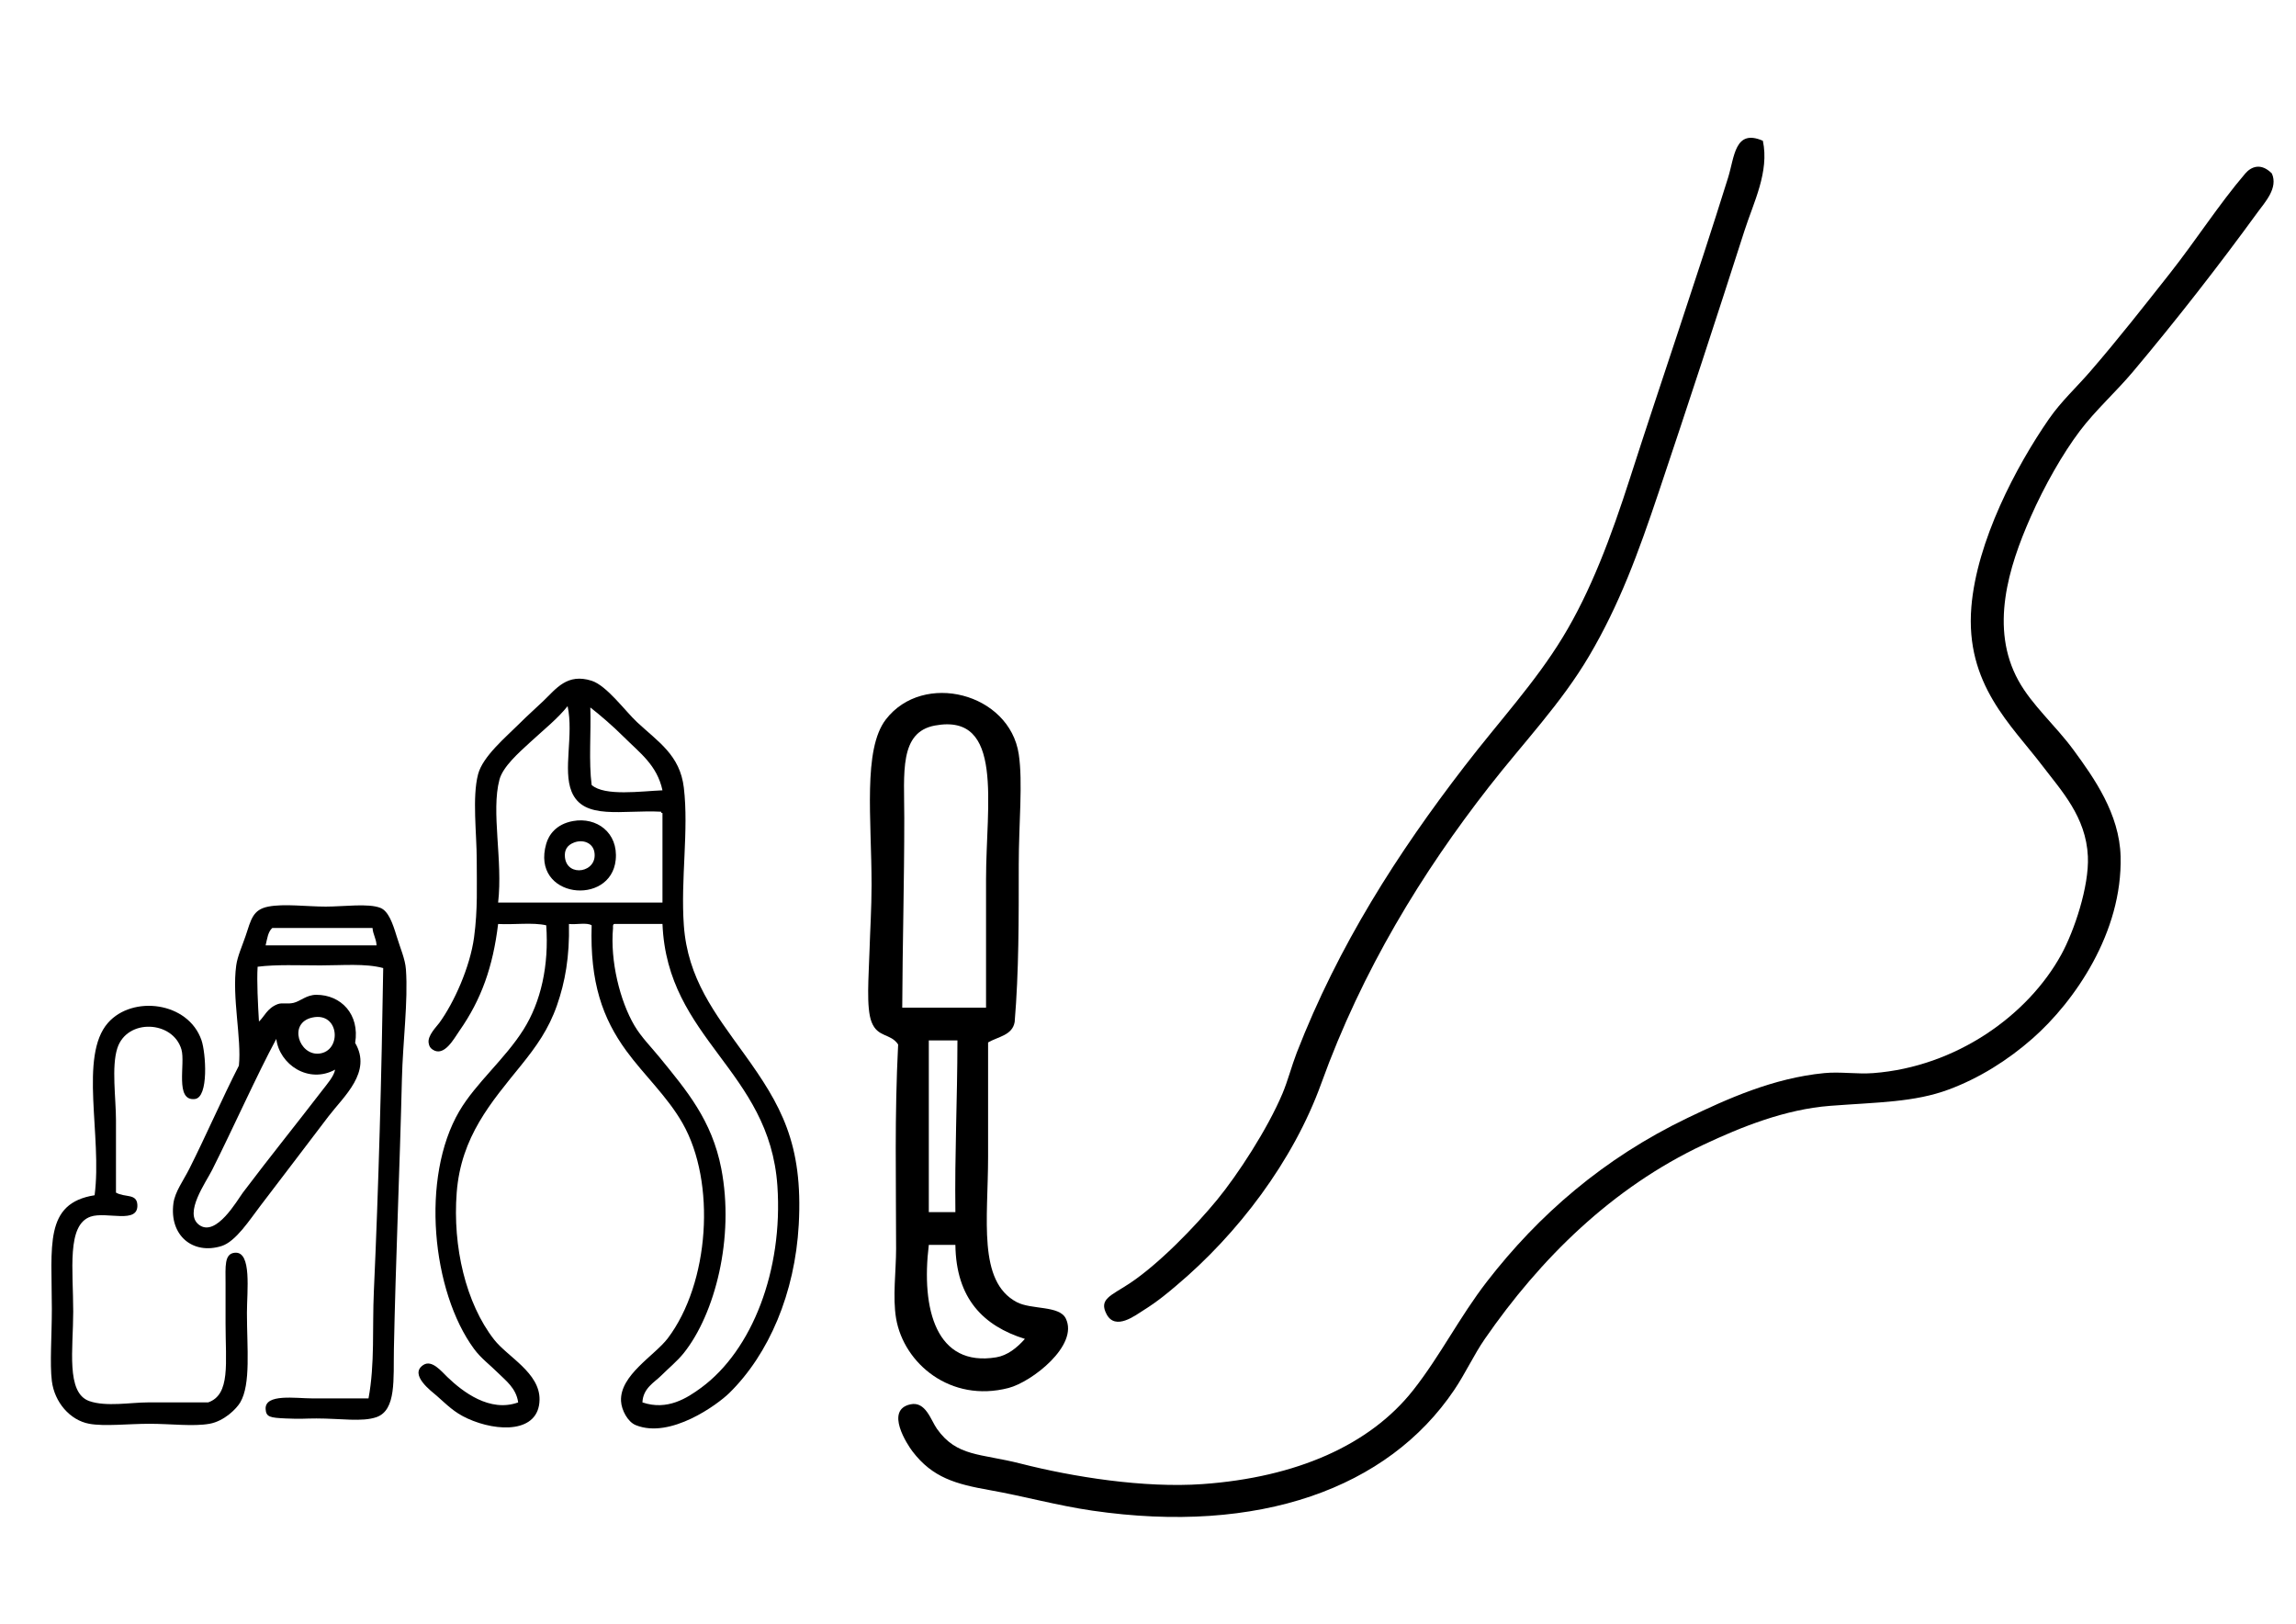
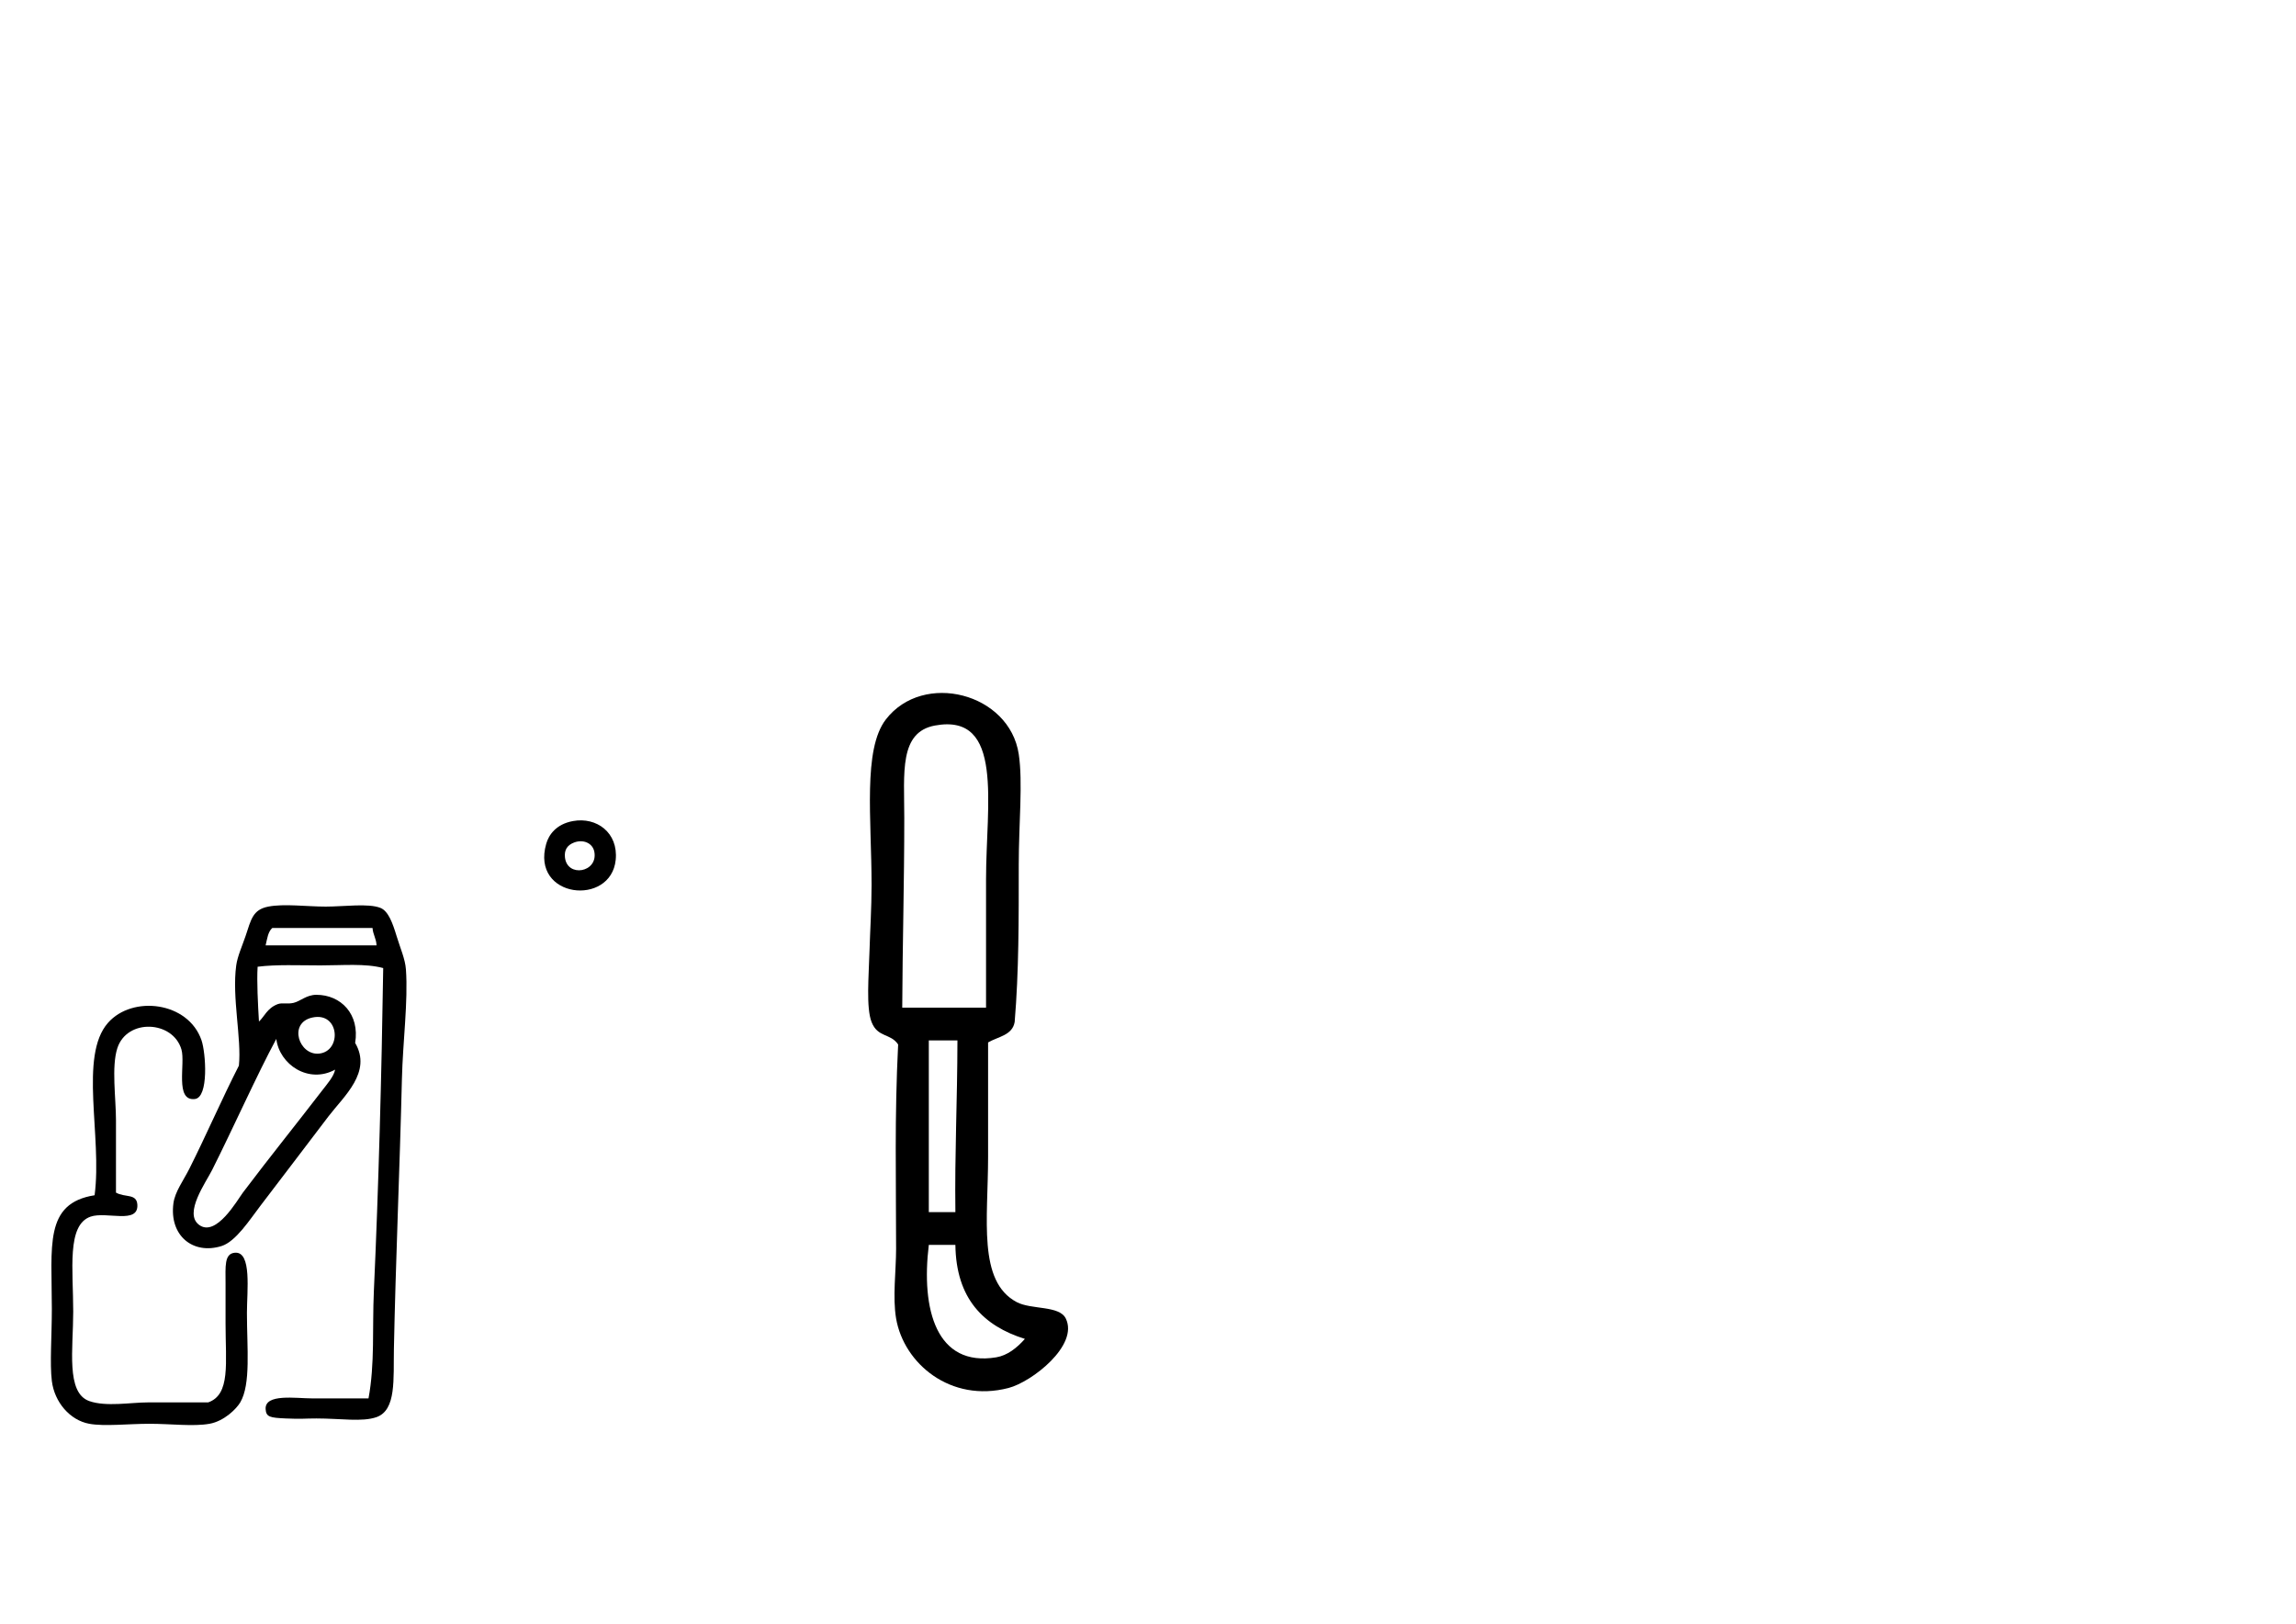
<svg xmlns="http://www.w3.org/2000/svg" version="1.1" id="Capa_1" x="0px" y="0px" width="841.889px" height="595.275px" viewBox="0 -29.638 841.889 595.275" enable-background="new 0 -29.638 841.889 595.275" xml:space="preserve">
  <title>Asset 1</title>
-   <path d="M646.401,21.973c2.421,11.393-3.397,22.537-6.746,32.979c-10.075,31.445-20.911,64.459-31.48,95.946  c-7.51,22.357-14.351,41.081-25.486,59.966c-10.261,17.396-23.961,31.624-36.729,47.973  c-24.312,31.135-46.495,67.179-61.467,108.689c-10.285,28.521-30.663,55.257-53.219,74.207c-2.576,2.162-6.438,5.529-11.994,8.998  c-2.961,1.848-10.246,7.548-13.492,1.497c-2.992-5.58,1.489-6.799,8.246-11.244c10.96-7.207,24.416-21.225,32.23-30.729  c7.576-9.213,18.498-25.95,23.987-38.979c1.99-4.727,3.37-10.161,5.244-14.992c15.296-39.374,37.011-73.19,61.47-104.938  c13.024-16.908,25.797-30.562,35.979-47.225c10.401-17.021,17.877-37.144,24.735-58.467c11.216-34.875,24.409-73.139,35.979-110.188  C636,27.964,636.066,17.451,646.401,21.973z" />
-   <path d="M833.045,33.969c2.357,5.349-2.521,10.488-5.246,14.239c-14.217,19.54-29.788,39.525-45.728,58.47  c-6.226,7.396-13.77,14.139-19.486,21.735c-6.266,8.32-12.874,19.904-17.991,31.482c-8.148,18.438-15.075,40.771-4.498,59.966  c5.016,9.101,13.65,16.503,20.238,25.486c7.456,10.168,16.835,23.376,17.238,38.979c0.728,27.843-16.854,53.152-32.231,66.712  c-9.099,8.023-19.614,14.601-30.731,18.738c-12.67,4.719-25.922,4.663-43.474,5.996c-16.564,1.257-32.72,7.774-46.476,14.242  c-33.604,15.803-59.896,41.834-80.205,71.21c-4.046,5.854-7.049,12.519-11.242,18.739c-24.354,36.115-71.646,53.104-132.676,44.225  c-12.799-1.859-25.291-5.336-37.479-7.495c-12.525-2.216-21.095-4.546-28.484-14.241c-1.846-2.424-10.249-15.171-0.749-17.238  c5.604-1.222,7.482,5.808,9.744,8.994c7.301,10.284,15.862,8.95,30.731,12.743c18.953,4.834,45.14,9.041,66.712,7.495  c34.227-2.451,61.254-14.218,77.207-34.479c9.871-12.535,16.959-26.77,26.982-39.729c18.958-24.503,42.816-45.22,73.458-59.965  c14.722-7.082,31.54-14.668,50.224-16.493c5.938-0.58,12.038,0.452,17.987,0c30.374-2.304,56.72-21.157,68.963-43.475  c4.701-8.568,10.245-24.965,9.742-35.979c-0.658-14.508-9.789-24.153-16.49-32.982c-11.536-15.201-28.556-30.091-26.234-58.466  c1.969-24.08,16.395-51.522,28.482-68.962c4.443-6.409,10.069-11.553,14.991-17.24c10.641-12.294,20.018-24.317,29.233-35.979  c9.683-12.248,17.897-25.217,27.733-36.729C825.438,31.466,829.05,29.912,833.045,33.969z" />
  <path d="M362.309,352.536c0,13.202,0,27.592,0,41.979c0,22.703-3.892,45.609,10.494,53.22c5.383,2.847,15.612,1.163,17.99,5.997  c4.848,9.843-12.447,23.271-20.988,25.484c-21.271,5.524-38.417-9.008-41.226-25.484c-1.326-7.773,0-17.569,0-25.485  c0-25.381-0.596-48.598,0.75-74.96c-2.789-4.193-7.49-2.437-9.745-8.241c-2.042-5.257-1.027-16.784-0.751-26.236  c0.198-6.849,0.751-15.595,0.751-23.986c0-24.101-3.241-49.716,5.246-60.715c13.72-17.785,45.326-9.708,48.722,12.742  c1.555,10.277,0,25.54,0,40.479c0,20.225,0.055,39.128-1.498,57.719C371.218,349.953,365.931,350.411,362.309,352.536z   M361.56,292.572c0-27.24,6.745-60.931-18.738-56.221c-13.199,2.44-11.243,17.438-11.243,33.73c0,24.186-0.657,47.065-0.749,69.713  c10.243,0,20.486,0,30.73,0C361.56,328.552,361.56,310.746,361.56,292.572z M340.573,351.788c0,20.987,0,41.979,0,62.966  c3.249,0,6.499,0,9.746,0c-0.277-21.819,0.715-40.295,0.75-62.966C347.568,351.788,344.072,351.788,340.573,351.788z   M365.308,467.973c4.078-0.678,7.547-3.426,10.496-6.747c-15.219-4.768-25.226-14.751-25.485-34.48c-3.247,0-6.498,0-9.744,0  C337.676,450.452,343.323,471.622,365.308,467.973z" />
  <g>
-     <path d="M216.945,309.594c-1.806-1.136-5.708-0.173-8.327-0.491c0.266,11.917-1.381,21.25-4.409,29.887   c-3.05,8.693-7.486,14.938-13.229,22.049c-10.807,13.376-21.934,25.978-23.518,46.545c-1.525,19.793,3.333,40.578,13.718,53.896   c4.933,6.323,16.826,12.173,16.658,22.049c-0.206,12.192-15.32,11.951-26.457,6.858c-4.94-2.262-7.453-4.991-11.27-8.33   c-1.767-1.545-10.268-7.729-4.897-11.271c3.13-2.063,6.629,2.303,8.816,4.41c5.62,5.412,15.572,13.084,25.968,9.311   c-0.697-5.23-4.653-8.083-7.35-10.78c-2.919-2.919-6.28-5.373-8.817-8.818c-15.479-21.015-19.708-62.863-5.391-87.212   c6.065-10.313,16.684-19.029,23.518-29.886c6.372-10.118,9.385-23.475,8.329-38.215c-4.901-1.145-11.92-0.166-17.64-0.491   c-1.89,15.663-6.146,27.709-14.208,39.197c-1.943,2.768-5.562,9.698-9.8,6.856c-0.869-0.584-1.271-1.185-1.469-2.45   c-0.423-2.728,2.879-5.921,3.919-7.348c5.378-7.385,11.255-20.413,12.739-31.358c1.385-10.229,0.979-19.104,0.979-28.416   c0-9.516-1.716-22.951,0.489-31.354c1.73-6.6,10.146-13.577,15.188-18.619c2.969-2.968,5.772-5.41,8.819-8.33   c4.634-4.439,8.659-10.204,17.638-7.349c5.535,1.76,12.317,11.139,16.658,15.188c7.762,7.241,15.729,12.052,17.148,24.007   c1.861,15.662-1.209,33.556,0,50.468c1.4,19.555,11.374,32.219,22.05,47.033c13.495,18.731,21.737,32.914,20.087,62.713   c-1.391,25.098-10.917,47.441-25.479,61.731c-4.292,4.214-21.617,16.915-34.296,11.759c-2.936-1.19-5.223-5.512-5.39-8.816   c-0.479-9.54,12.363-16.698,17.148-23.028c15.269-20.2,17.803-57.156,5.389-78.88c-5.598-9.798-14.074-17.567-20.576-26.458   C220.956,343.717,216.282,330.531,216.945,309.594z M194.408,242.468c-4.271,3.923-10,8.972-11.271,13.72   c-3.138,11.742,1.3,29.649-0.49,45.077c20.088,0,40.177,0,60.266,0c0-10.943,0-21.885,0-32.826   c-0.302-0.028-0.579-0.074-0.491-0.491c-14.157-0.748-28.448,3.259-32.825-7.349c-3.292-7.979,0.823-20.671-1.47-31.356   C204.521,233.782,199.755,237.561,194.408,242.468z M216.945,258.148c4.769,4.233,18.304,2.254,25.97,1.958   c-2.021-9.304-8.304-13.692-14.208-19.597c-3.982-3.983-9.135-8.389-12.25-10.78C216.759,239.063,215.835,249.622,216.945,258.148z    M224.785,310.571c-1.102,12.174,2.558,26.785,7.839,35.769c2.503,4.256,6.134,7.857,9.309,11.759   c9.825,12.062,19.104,22.953,22.539,40.665c4.932,25.43-2.33,53.325-13.72,67.612c-2.38,2.986-5.631,5.634-8.329,8.328   c-2.451,2.453-6.641,4.571-6.858,9.802c9.123,3.1,16.341-1.557,21.56-5.392c18.686-13.745,30.039-43.021,27.927-73.98   c-2.897-42.465-40.405-53.646-42.135-96.029c-5.879,0-11.762,0-17.641,0C224.705,309.183,224.743,309.88,224.785,310.571z" />
    <path d="M210.087,271.378c8.682-1.596,16.669,4.267,15.678,14.209c-1.719,17.247-31.227,14.159-25.478-5.883   C201.215,276.469,203.876,272.515,210.087,271.378z M207.147,284.604c0.743,7.626,12.212,5.648,10.78-1.96   c-0.606-3.217-4.067-4.643-7.35-3.431C207.889,280.21,206.899,282.054,207.147,284.604z" />
    <path d="M135.123,483.033c2.364-12.647,1.354-25.85,1.96-39.193c1.75-38.521,2.854-80.046,3.432-118.569   c-6.583-1.771-14.841-0.979-23.029-0.979c-7.889,0-16.126-0.387-23.023,0.489c-0.333,5.342,0.117,13.845,0.49,20.088   c1.879-1.626,2.976-4.905,6.855-6.368c1.692-0.638,3.51,0.084,5.881-0.488c2.475-0.599,4.688-2.94,8.33-2.94   c8.999,0,15.938,7.1,14.208,17.641c6.282,10.683-4.131,19.539-9.8,26.945c-8.457,11.053-16.403,21.654-24.988,32.827   c-3.749,4.88-8.943,13.051-14.208,14.698c-10.42,3.261-19.218-3.76-17.637-15.68c0.561-4.234,3.663-8.331,5.879-12.738   c6.079-12.092,12.004-25.739,18.127-37.727c1.026-10.019-2.591-24.971-0.979-36.745c0.458-3.353,2.251-7.28,3.43-10.779   c2.011-5.967,2.572-9.659,8.33-10.779c5.802-1.128,14.188,0,21.068,0c6.633,0,15.672-1.296,20.088,0.489   c2.901,1.176,4.487,5.701,5.88,10.29c1.359,4.489,3.148,8.376,3.43,12.249c0.843,11.665-1.143,26.509-1.47,40.175   c-0.769,32.037-2.317,67.532-2.939,98.97c-0.218,11.016,0.941,22.405-6.368,24.988c-5.23,1.848-13.086,0.49-22.049,0.49   c-4.397,0-5.427,0.267-11.268,0c-5.685-0.261-7.188-0.498-7.351-3.433c-0.317-5.762,11.039-3.919,17.147-3.919   C121.318,483.033,128.348,483.033,135.123,483.033z M99.849,310.571c-1.583,1.358-1.887,3.993-2.45,6.37c13.556,0,27.11,0,40.666,0   c-0.098-2.515-1.298-3.931-1.471-6.37C124.347,310.571,112.097,310.571,99.849,310.571z M116.997,356.63   c8.439-0.87,7.539-15.394-2.451-13.229C105.528,345.35,109.665,357.383,116.997,356.63z M77.801,399.255   c-2.378,4.729-10.413,15.808-4.899,20.087c6.286,4.883,14.176-9.117,16.168-11.761c9.939-13.165,19.591-25.106,28.906-37.233   c1.996-2.6,4.463-5.362,4.899-7.839c-9.724,5.331-20.422-1.87-21.56-11.271C94.366,364.094,85.403,384.131,77.801,399.255z" />
    <path d="M42.525,407.582c3.289,1.906,7.578,0.243,7.839,4.409c0.458,7.331-11.285,2.395-17.146,4.409   c-8.83,3.04-6.369,19.562-6.369,34.787c0,13.631-2.739,29.771,5.879,32.826c6.157,2.182,15.245,0.49,21.56,0.49   c7.187,0,13.183,0,22.048,0c8.237-2.876,6.37-14.375,6.37-28.908c0-3.117,0-9.341,0-14.698c0-6.218-0.535-10.933,3.43-11.269   c6.271-0.531,4.409,13.999,4.409,22.049c0,12.924,1.485,26.148-2.449,32.826c-1.383,2.343-5.896,6.879-11.271,7.839   c-5.944,1.062-14.158,0-22.046,0c-7.704,0-16.477,1.02-22.049,0c-7.084-1.298-12.752-7.915-13.718-15.681   c-0.79-6.35,0-16.665,0-26.456c0-23.087-2.909-38.723,15.679-41.646c2.84-21.574-5.804-51.031,4.899-63.202   c8.968-10.2,29.405-7.795,34.296,6.368c1.576,4.561,2.745,20.991-2.449,21.558c-7.437,0.812-3.396-12.89-4.897-18.127   c-3.057-10.646-19.962-11.526-23.521-0.488c-2.194,6.812-0.489,18.354-0.489,26.454C42.525,390.64,42.525,399.79,42.525,407.582z" />
  </g>
</svg>